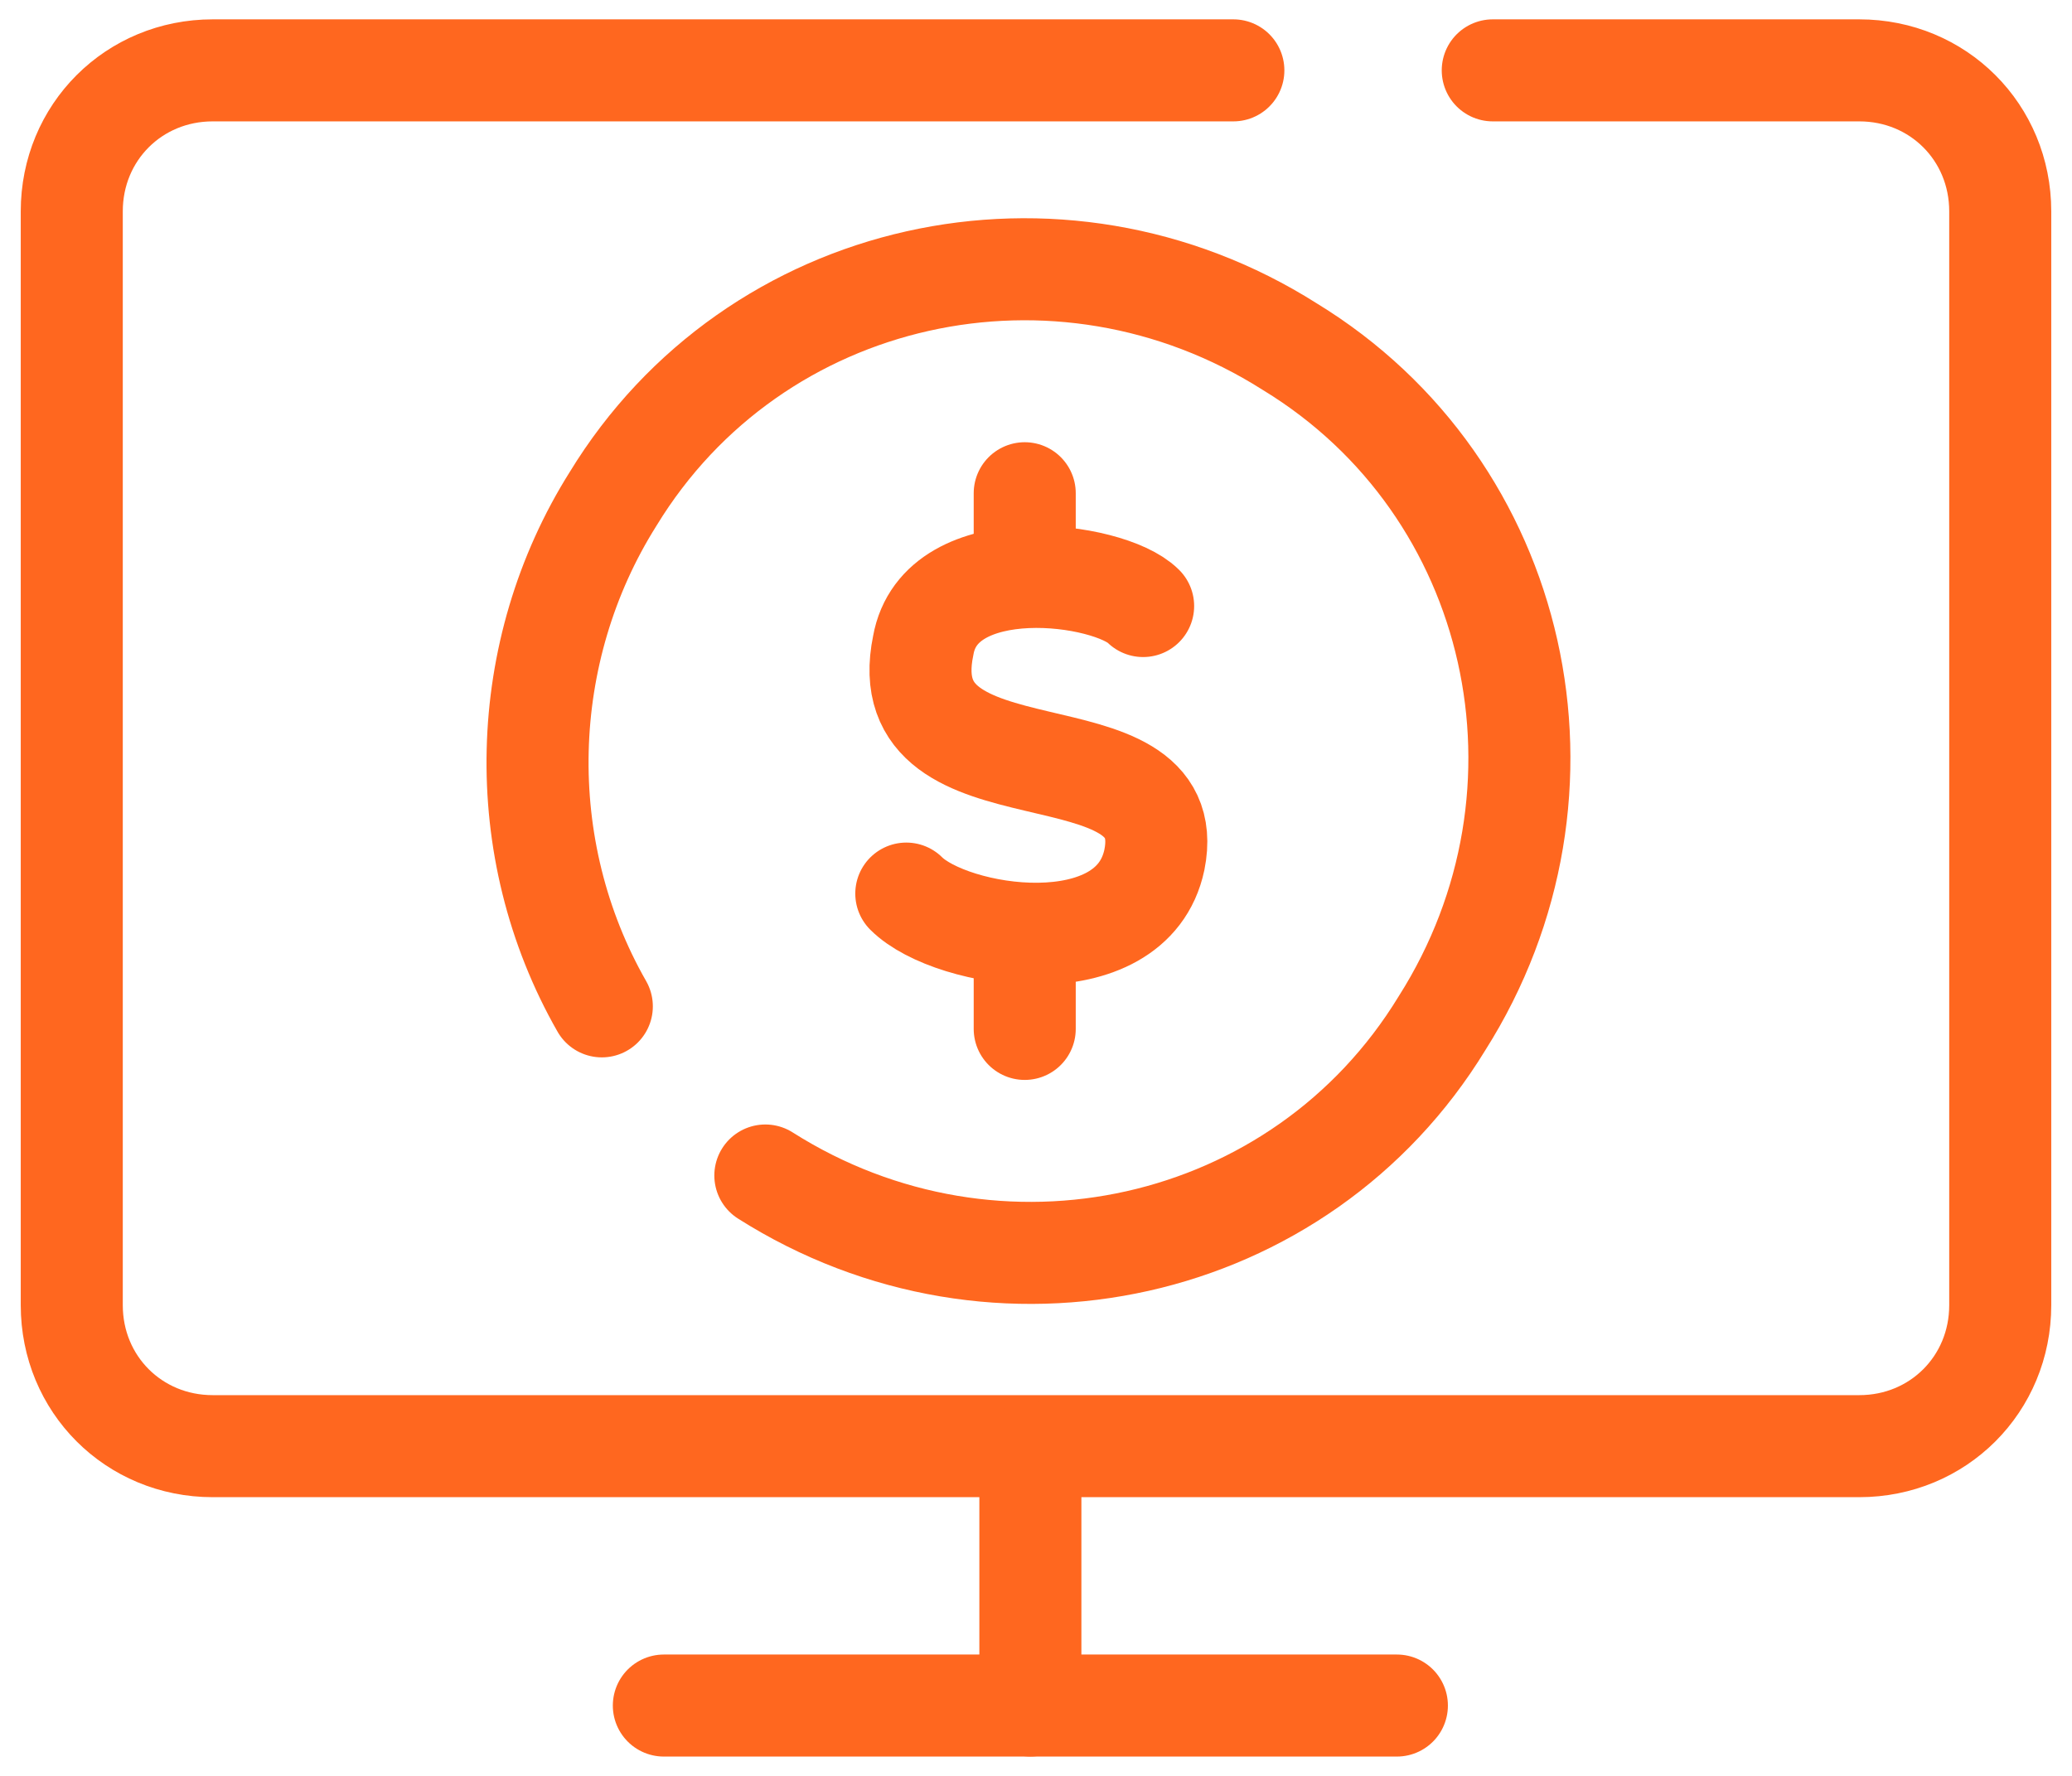
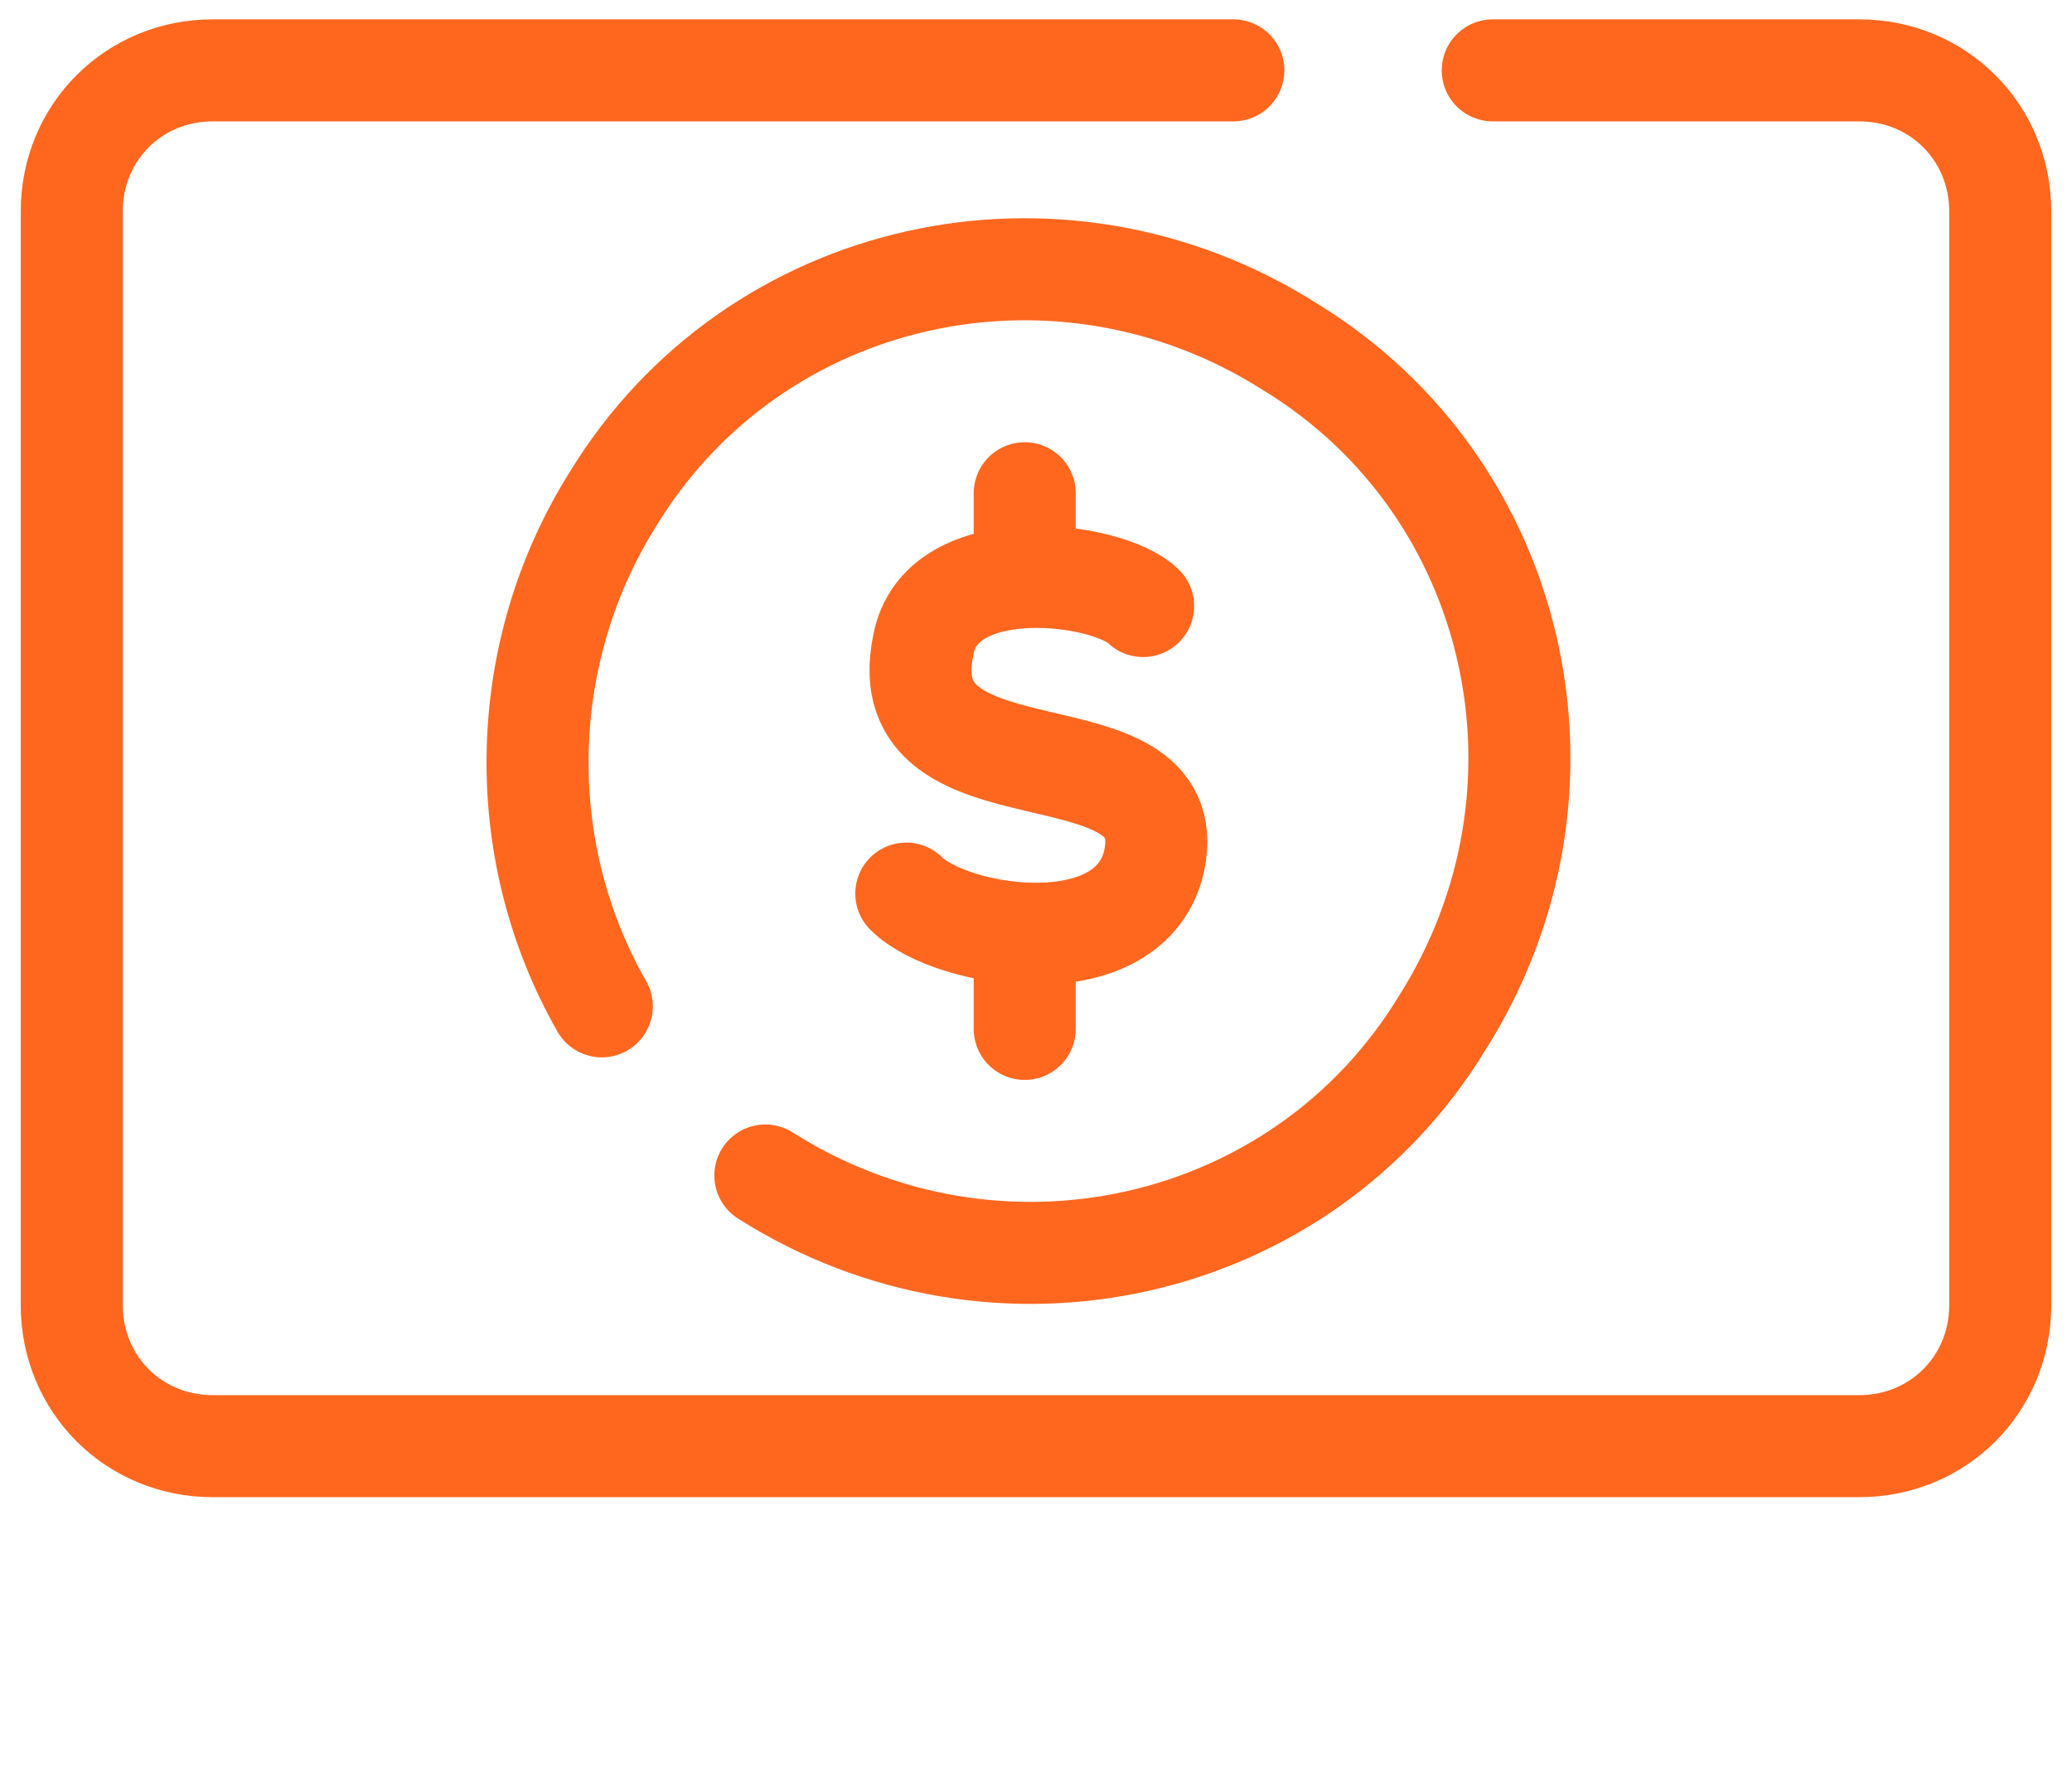
<svg xmlns="http://www.w3.org/2000/svg" width="77" height="66" viewBox="0 0 77 66" fill="none">
  <path d="M38.081 18.331V20.427" stroke="#FF671F" stroke-width="3.792" stroke-miterlimit="10" stroke-linecap="round" />
  <path d="M38.081 36.143V38.239" stroke="#FF671F" stroke-width="3.792" stroke-miterlimit="10" stroke-linecap="round" />
  <path d="M33.68 33.21C35.356 34.886 42.062 35.934 42.9 31.953C43.948 26.714 33.051 30.067 34.309 23.99C34.937 20.427 41.224 21.265 42.481 22.523" stroke="#FF671F" stroke-width="3.792" stroke-miterlimit="10" stroke-linecap="round" />
  <path d="M55.474 2.615H69.095C72.028 2.615 74.333 4.92 74.333 7.854V48.507C74.333 51.441 72.028 53.746 69.095 53.746H7.905C4.972 53.746 2.667 51.441 2.667 48.507V7.854C2.667 4.92 4.972 2.615 7.905 2.615H45.834" stroke="#FF671F" stroke-width="3.792" stroke-miterlimit="10" stroke-linecap="round" />
-   <path d="M38.291 53.955V63.385" stroke="#FF671F" stroke-width="3.792" stroke-miterlimit="10" stroke-linecap="round" />
-   <path d="M24.67 63.386H51.911" stroke="#FF671F" stroke-width="3.792" stroke-miterlimit="10" stroke-linecap="round" />
  <path d="M28.442 43.687C37.033 49.136 48.349 46.621 53.588 38.029C59.036 29.438 56.522 18.122 47.93 12.883C39.339 7.435 28.023 9.949 22.784 18.541C19.222 24.199 19.012 31.533 22.365 37.401" stroke="#FF671F" stroke-width="3.792" stroke-linecap="round" stroke-linejoin="round" />
</svg>